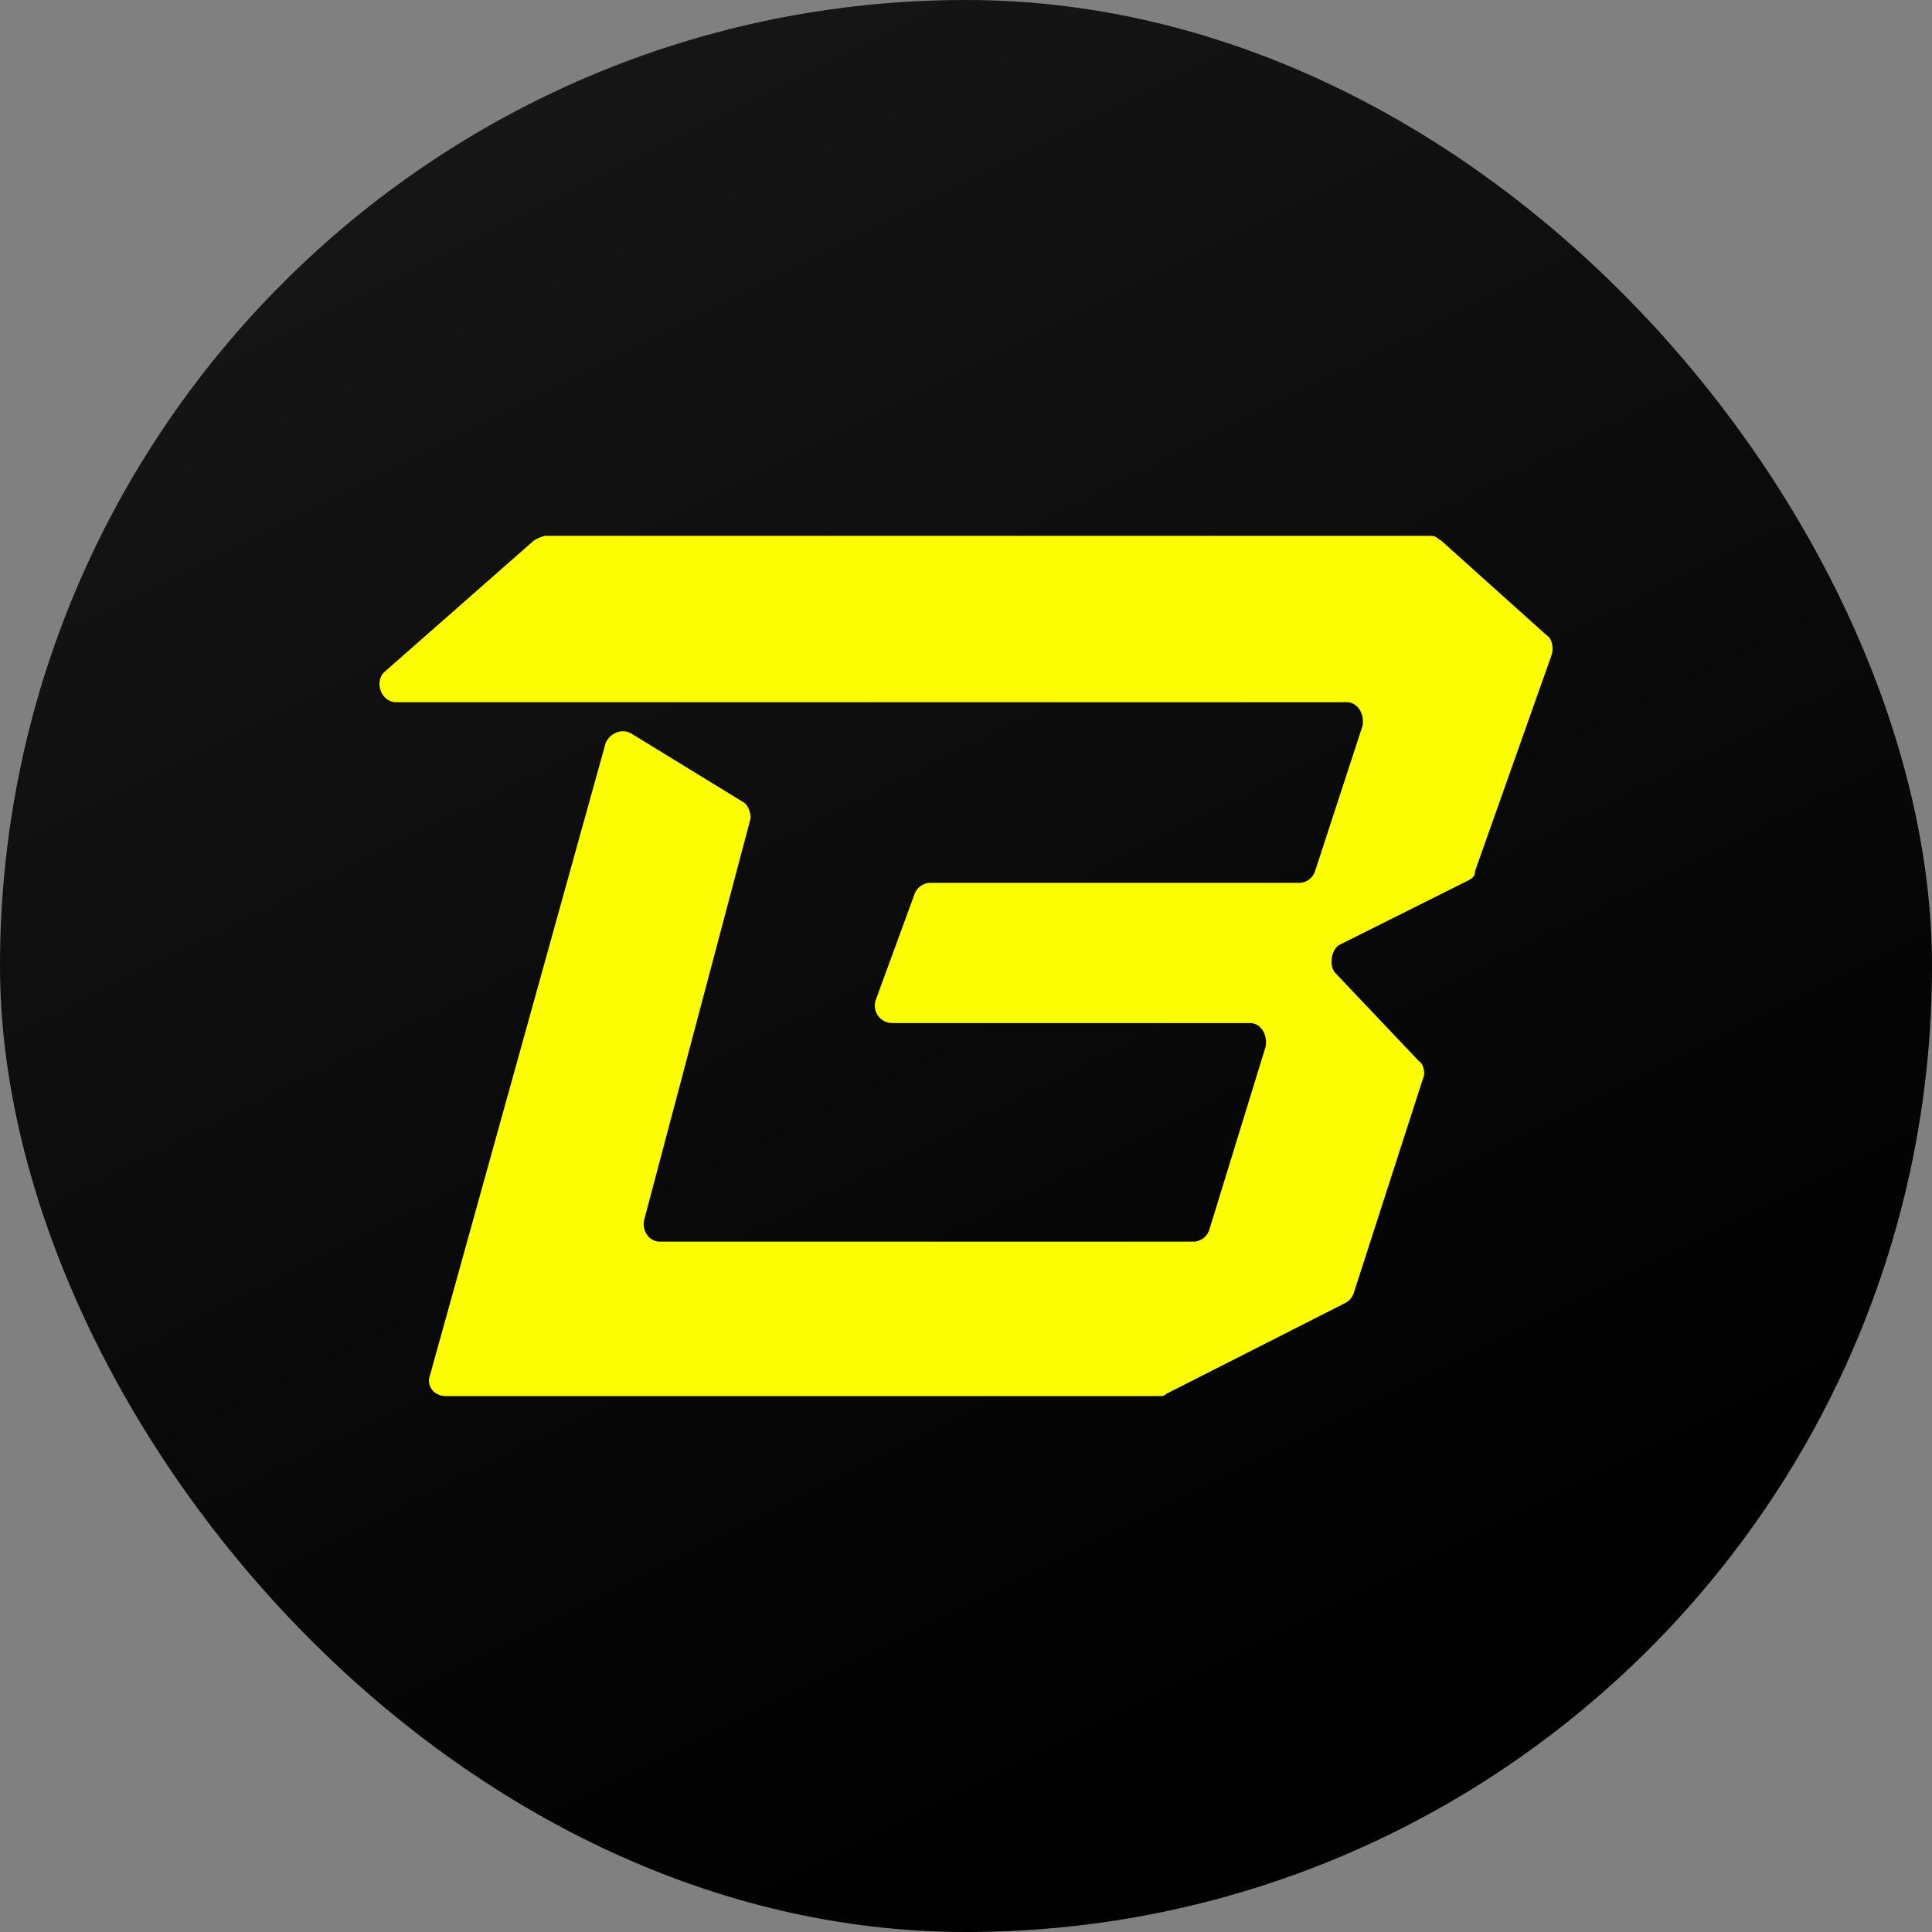
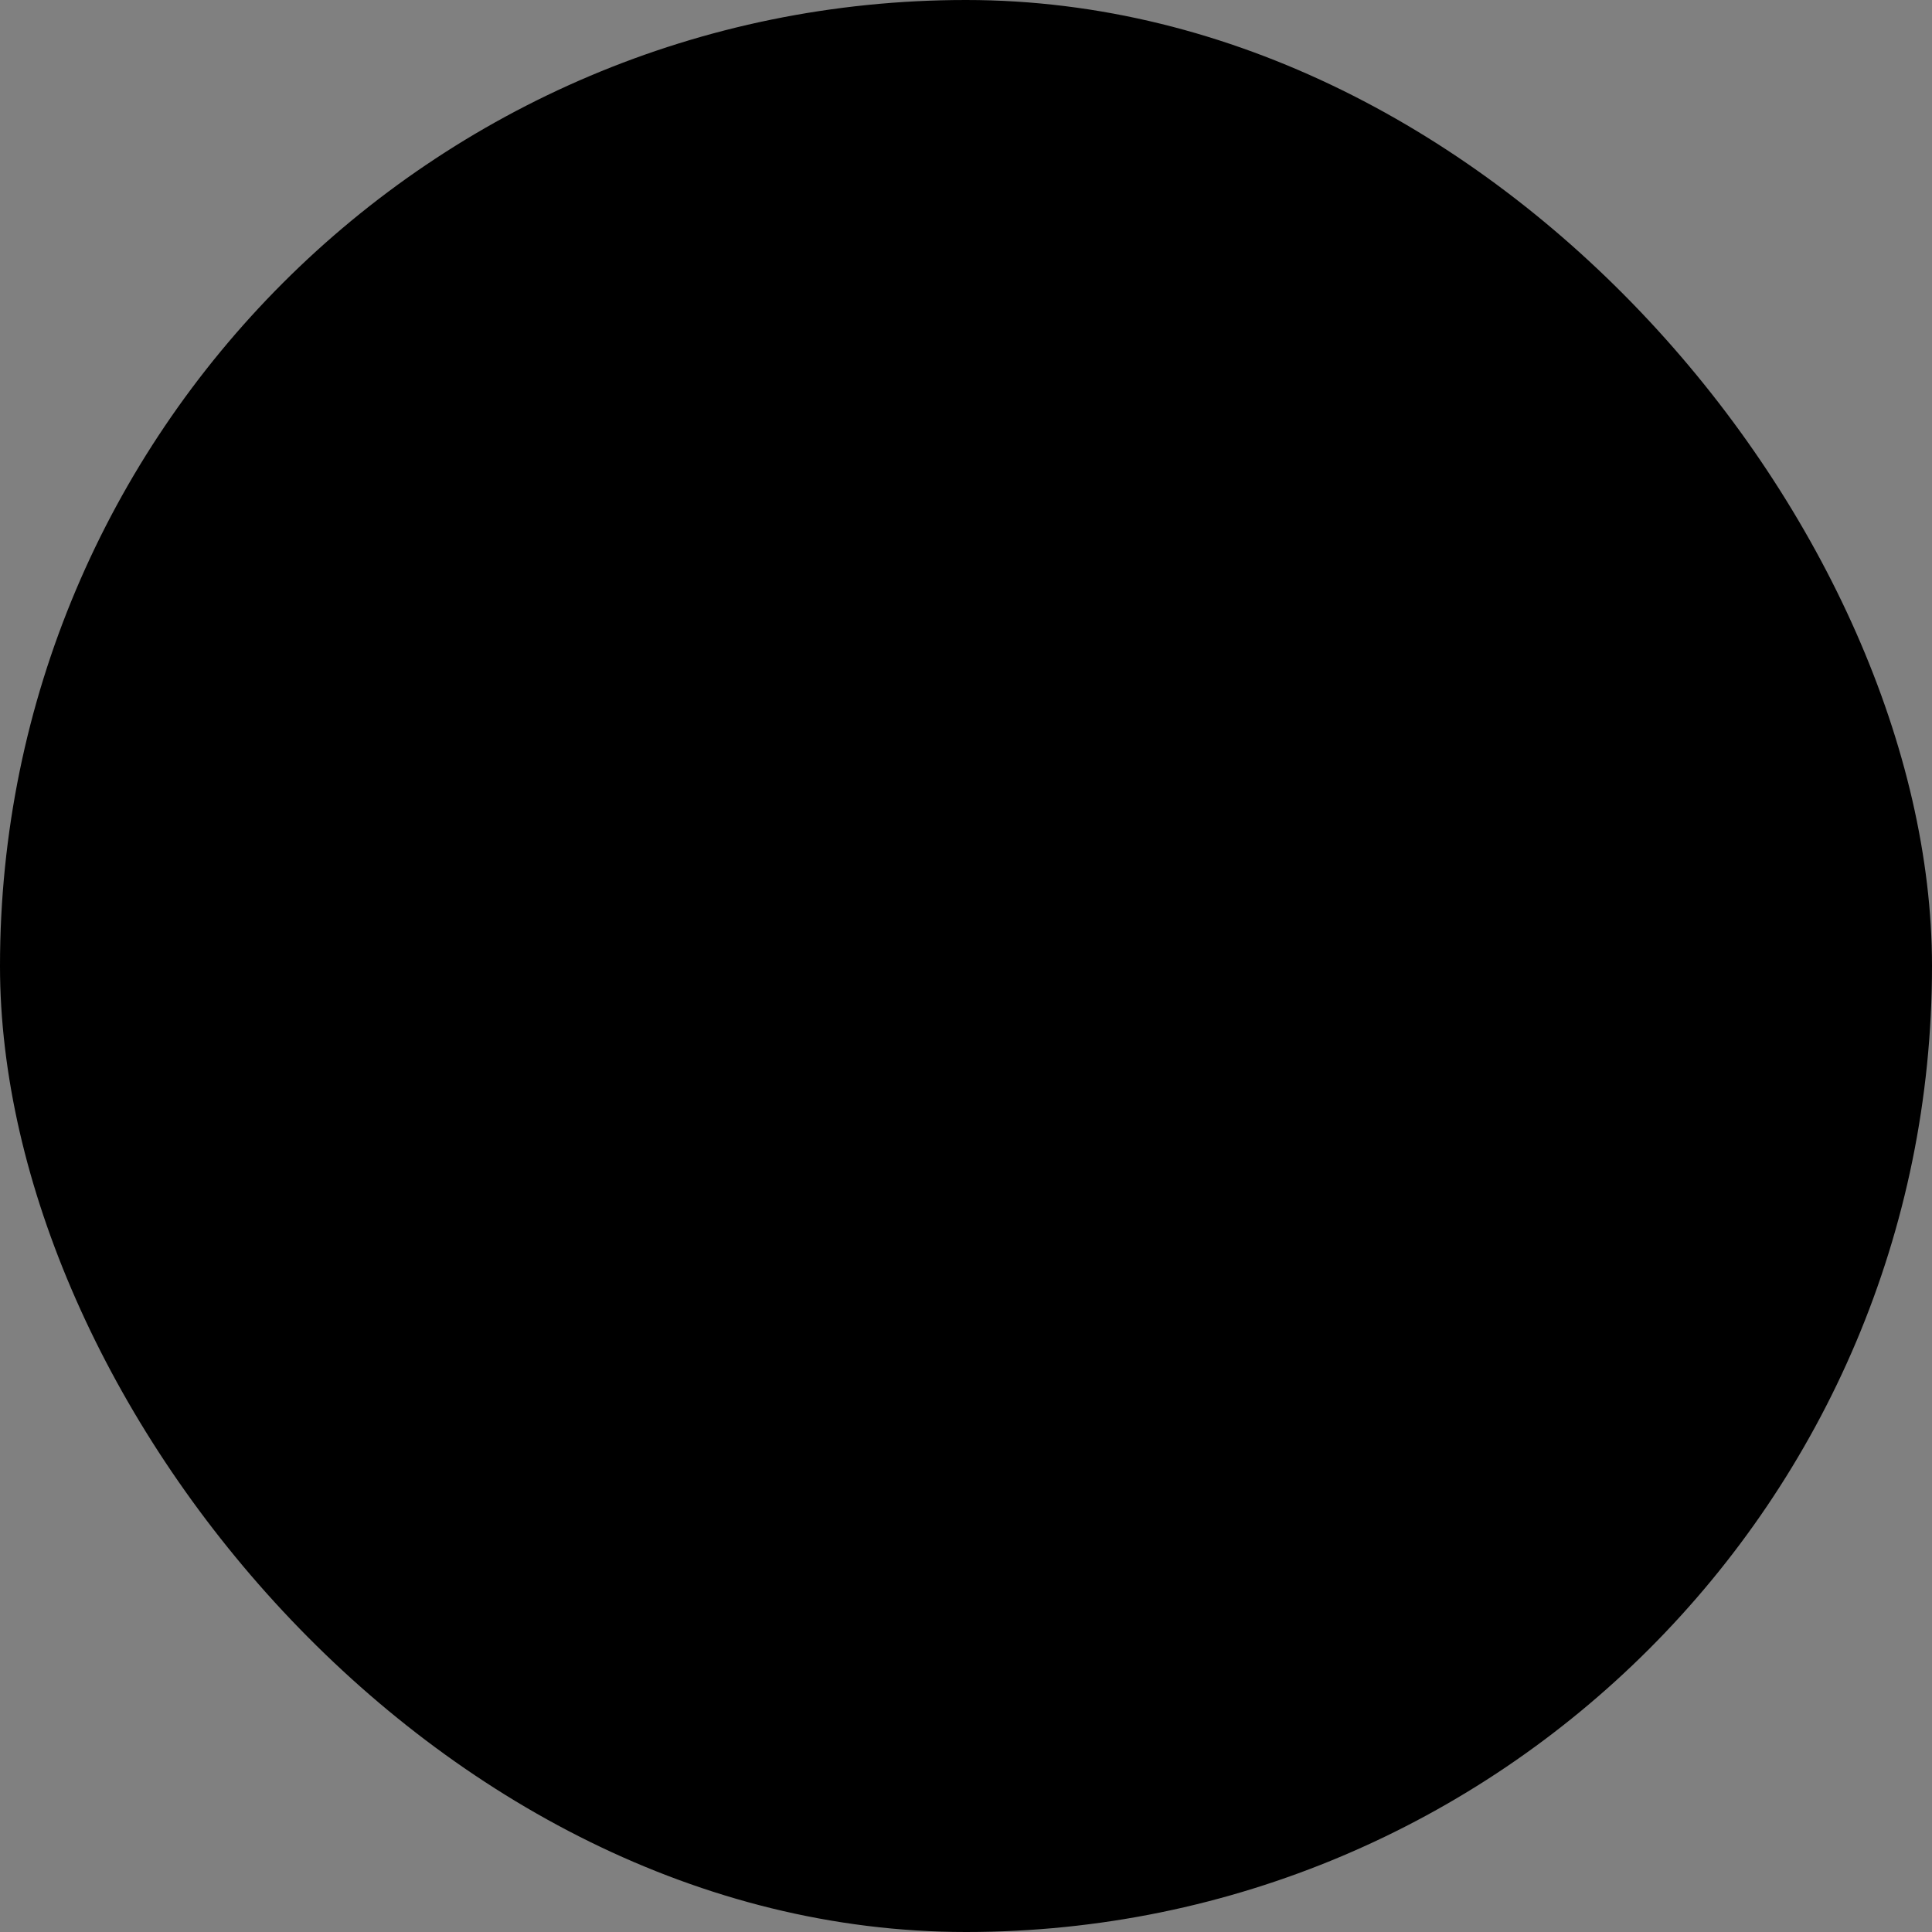
<svg xmlns="http://www.w3.org/2000/svg" fill="none" viewBox="0 0 28 28">
  <rect x="0" y="0" width="28" height="28" fill="#808080" stroke="none" />
  <rect width="28" height="28" fill="#000" rx="14" />
-   <rect width="28" height="28" fill="url(#a)" fill-opacity=".1" rx="14" />
-   <path fill="#FCFC03" d="M7.735 7.836 5.581 9.73c-.163.137-.065.447.163.447h13.773c.163 0 .261.173.229.345l-.686 2.1a.247.247 0 0 1-.228.173h-5.353a.247.247 0 0 0-.228.172l-.555 1.515a.253.253 0 0 0 .228.345h5.19c.163 0 .26.172.228.344l-.816 2.652a.247.247 0 0 1-.228.172H9.563c-.163 0-.261-.172-.229-.31l1.534-5.786c.033-.103-.032-.24-.098-.275l-1.631-.999c-.131-.069-.294 0-.36.138l-2.545 9.16c-.065.173.065.31.228.31h10.346c.033 0 .066 0 .098-.034l2.579-1.309a.262.262 0 0 0 .13-.137l1.012-3.134c.033-.07 0-.207-.065-.242l-1.208-1.274c-.098-.103-.065-.344.065-.413l1.86-.93c.066-.034.099-.069.099-.137l1.11-3.134c.032-.104 0-.241-.066-.276l-1.534-1.377c-.065-.035-.065-.07-.163-.07H7.898a.535.535 0 0 0-.163.07Z" />
  <defs>
    <linearGradient id="a" x1="0" x2="14" y1="0" y2="28" gradientUnits="userSpaceOnUse">
      <stop stop-color="#fff" />
      <stop offset="1" stop-color="#fff" stop-opacity="0" />
    </linearGradient>
  </defs>
</svg>